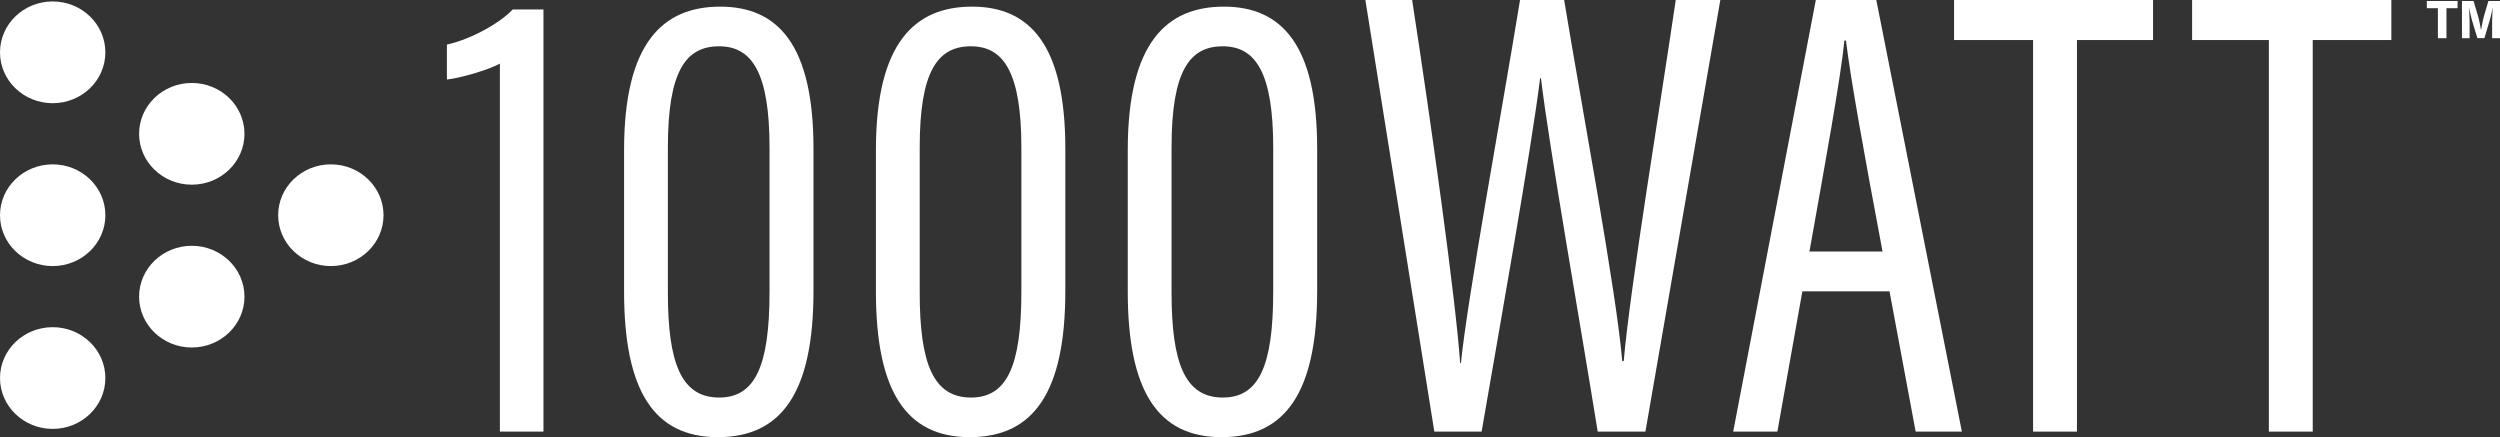
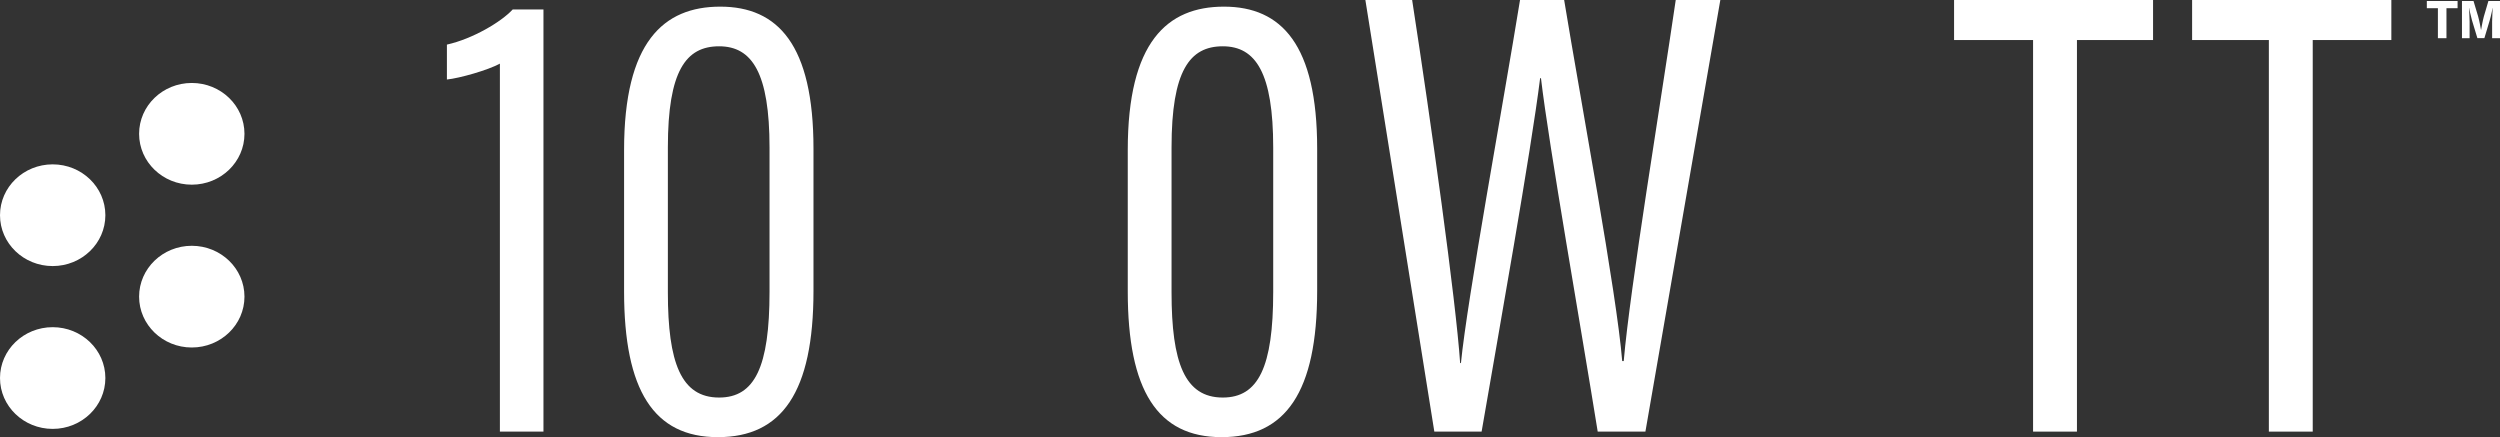
<svg xmlns="http://www.w3.org/2000/svg" id="Layer_2" viewBox="0 0 586.98 102.63">
  <rect x="0" y="0" width="586.98" height="102.63" fill="#333333" stroke="none" />
  <defs>
    <style>.cls-1{fill:#fff;}</style>
  </defs>
  <g id="Layer_3">
    <g id="Logo_Large_White">
-       <path class="cls-1" d="M77.68,62.47c6.83,0,12.37-5.35,12.37-11.94s-5.54-11.94-12.37-11.94-12.37,5.35-12.37,11.94,5.54,11.94,12.37,11.94Z" />
-       <path class="cls-1" d="M12.37,24.23c6.83,0,12.37-5.35,12.37-11.94S19.2.34,12.37.34,0,5.69,0,12.29s5.54,11.94,12.37,11.94Z" />
      <path class="cls-1" d="M12.37,62.47c6.83,0,12.37-5.35,12.37-11.94s-5.54-11.94-12.37-11.94S0,43.93,0,50.53s5.54,11.94,12.37,11.94Z" />
      <path class="cls-1" d="M12.37,100.7c6.83,0,12.37-5.35,12.37-11.94s-5.54-11.94-12.37-11.94S0,82.16,0,88.76s5.54,11.94,12.37,11.94Z" />
      <path class="cls-1" d="M45.03,43.36c6.83,0,12.37-5.35,12.37-11.94s-5.54-11.94-12.37-11.94-12.37,5.35-12.37,11.94,5.54,11.94,12.37,11.94Z" />
      <path class="cls-1" d="M45.03,81.59c6.83,0,12.37-5.35,12.37-11.94s-5.54-11.94-12.37-11.94-12.37,5.35-12.37,11.94,5.54,11.94,12.37,11.94Z" />
      <path class="cls-1" d="M104.93,10.48v8.19c2.99-.31,9.61-2.19,12.44-3.73v86.4h10.23V2.22h-7.22c-2.72,2.95-9.41,6.9-15.44,8.25Z" />
      <path class="cls-1" d="M169.11,1.56c-13.34,0-22.58,8.33-22.58,33.66v33.22c0,23.22,6.97,34.2,22.02,34.2s22.45-10.6,22.45-34.33v-33.41c0-24.37-8.34-33.34-21.89-33.34ZM180.68,68.53c0,17.64-3.48,24.81-11.84,24.81-8.94,0-12.03-8.2-12.03-24.68v-34.05c0-18.01,4.26-23.74,12.03-23.74s11.84,6.3,11.84,23.8v33.86Z" />
-       <path class="cls-1" d="M228.24,1.56c-13.34,0-22.58,8.33-22.58,33.66v33.22c0,23.22,6.97,34.2,22.02,34.2s22.45-10.6,22.45-34.33v-33.41c0-24.37-8.34-33.34-21.89-33.34ZM239.81,68.53c0,17.64-3.48,24.81-11.84,24.81-8.94,0-12.03-8.2-12.03-24.68v-34.05c0-18.01,4.26-23.74,12.03-23.74s11.84,6.3,11.84,23.8v33.86Z" />
      <path class="cls-1" d="M287.37,1.56c-13.34,0-22.58,8.33-22.58,33.66v33.22c0,23.22,6.97,34.2,22.02,34.2s22.45-10.6,22.45-34.33v-33.41c0-24.37-8.34-33.34-21.89-33.34ZM298.94,68.53c0,17.64-3.48,24.81-11.84,24.81-8.94,0-12.03-8.2-12.03-24.68v-34.05c0-18.01,4.26-23.74,12.03-23.74s11.84,6.3,11.84,23.8v33.86Z" />
      <path class="cls-1" d="M381.24,84.77h-.36c-1.29-15.99-9.7-60.81-13.63-84.77h-10.36c-3.93,24.27-12.42,70.38-13.87,85.25h-.19c-1.01-14.87-6.82-56.36-11.27-85.25h-10.98l16.19,101.34h11.1c4.04-23.42,11.6-65.77,13.74-82.98h.2c1.83,15.7,9.54,59.38,13.32,82.98h11.2L403.92,0h-10.47c-3.57,24.4-10.73,67.59-12.21,84.77Z" />
-       <path class="cls-1" d="M426.34,0l-19.4,101.34h10.37l5.87-32.94h20.46l6.14,32.94h10.85L440.54,0h-14.2ZM424.84,59.06c3.59-20.09,7.47-41.43,8.19-49.54h.39c1.07,8.82,4.09,25.68,8.59,49.54h-17.17Z" />
      <polygon class="cls-1" points="458.8 0 458.8 9.4 477.35 9.4 477.35 101.34 487.65 101.34 487.65 9.4 505.52 9.4 505.52 0 458.8 0" />
      <polygon class="cls-1" points="514.69 0 514.69 9.4 532.71 9.4 532.71 101.34 543.01 101.34 543.01 9.4 561.47 9.4 561.47 0 514.69 0" />
      <path class="cls-1" d="M569.8.23h7.22v1.7h-2.61v7.04h-2.01V1.93h-2.6V.23h0Z" />
      <path class="cls-1" d="M578.07.23h2.69l1.09,3.64c.32,1.09.66,3.11.66,3.11h.04s.33-2.03.64-3.11l1.07-3.64h2.72v8.74h-1.85v-3.92c0-1.11.14-3.15.14-3.15h-.03s-.37,1.86-.68,2.9l-1.25,4.16h-1.64l-1.26-4.16c-.3-1.03-.68-2.9-.68-2.9h-.03s.14,2.04.14,3.15v3.92h-1.79V.23Z" />
    </g>
  </g>
</svg>